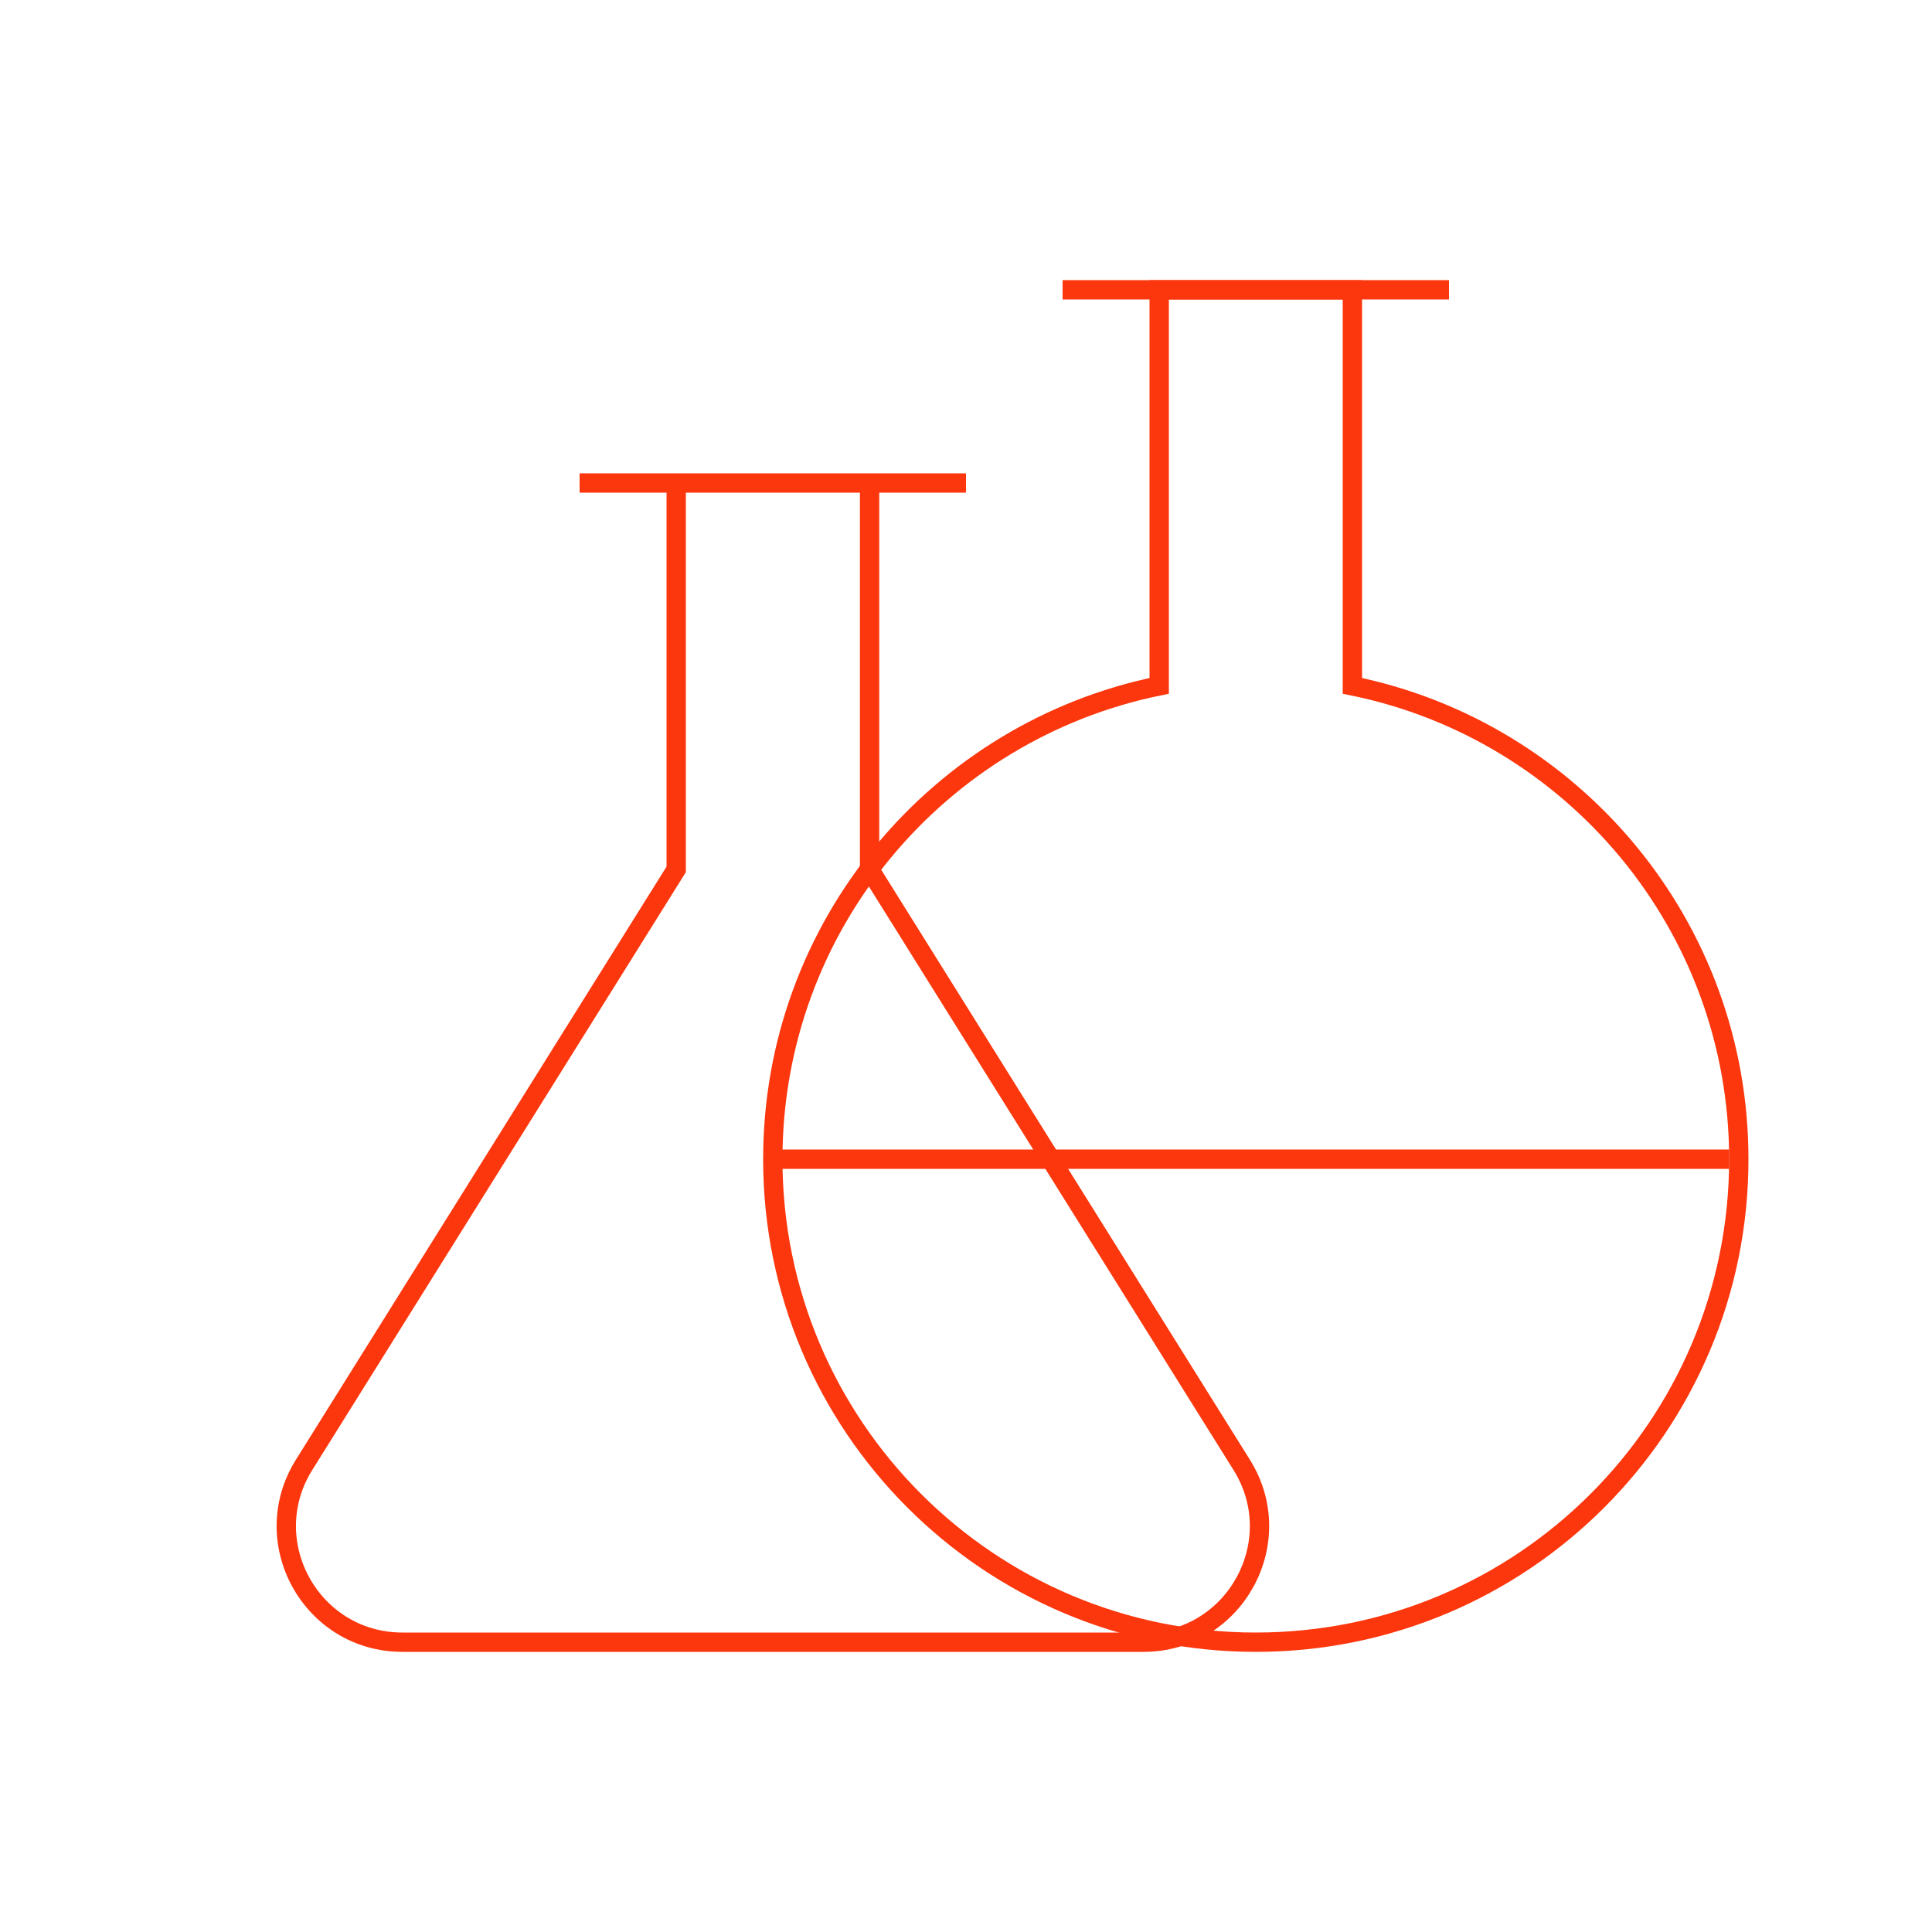
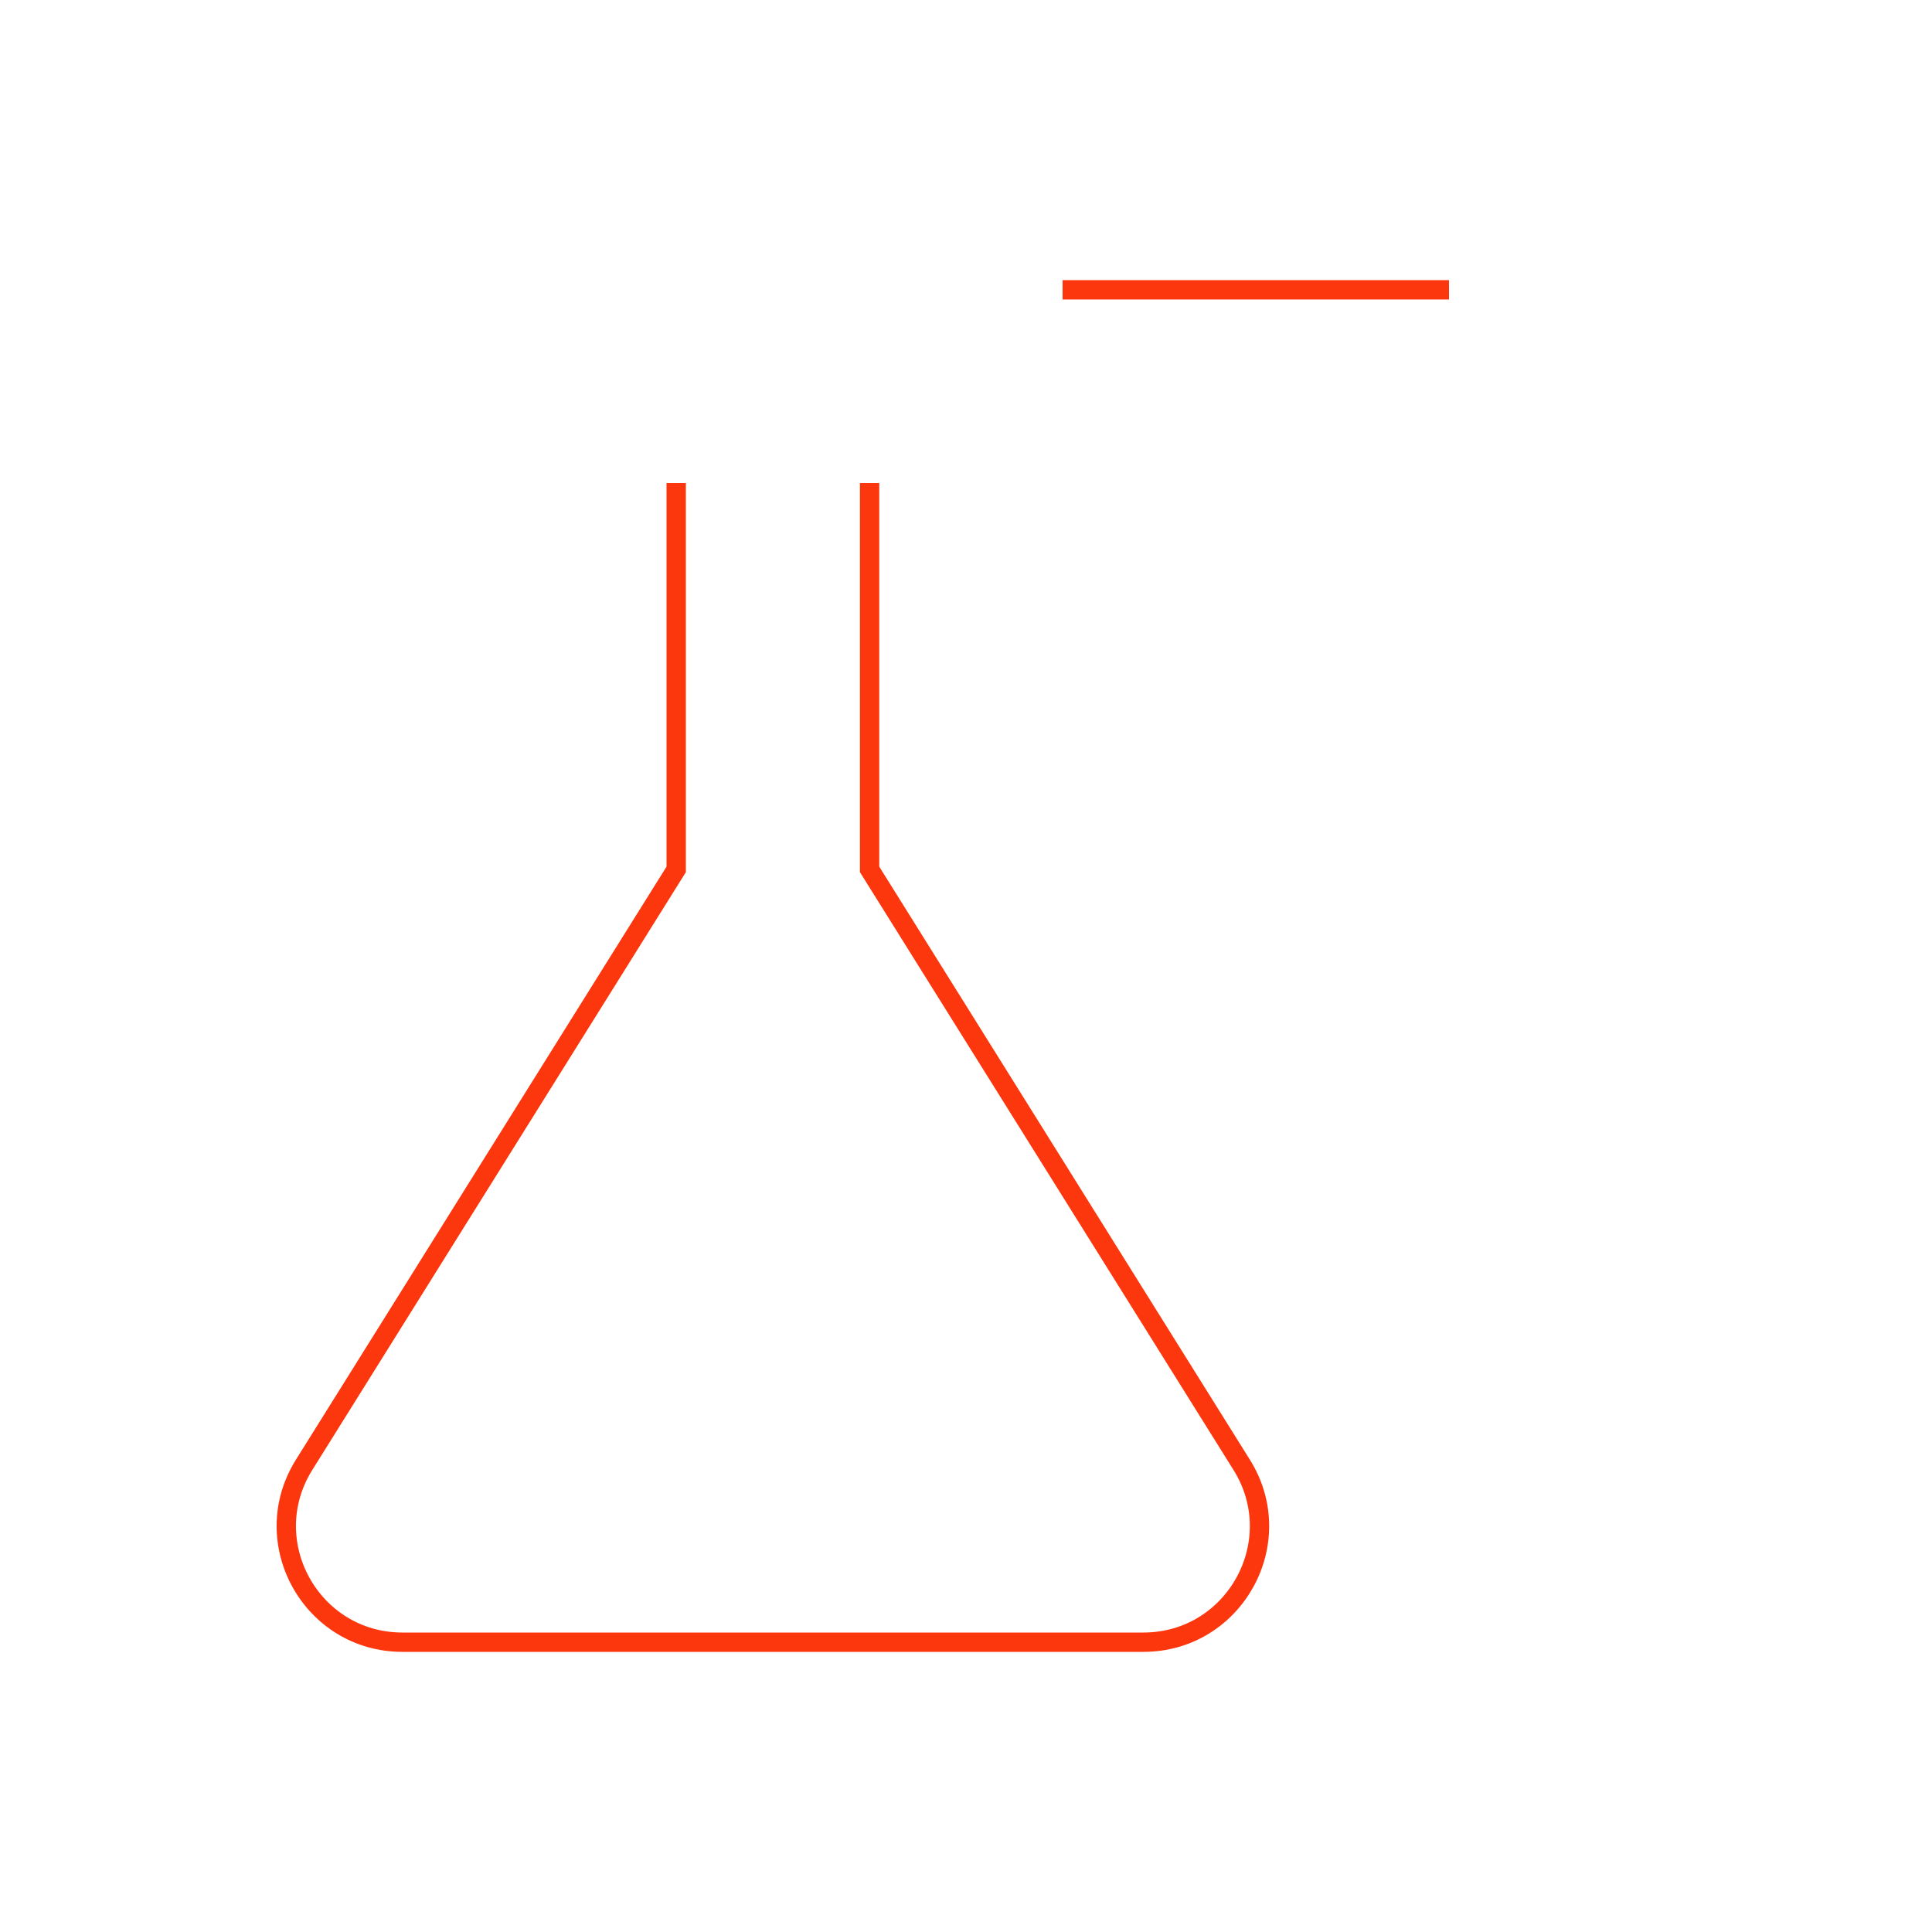
<svg xmlns="http://www.w3.org/2000/svg" id="Icons" viewBox="0 0 100 100">
  <defs>
    <style>
      .cls-1 {
        fill: none;
        stroke: #fc360d;
        stroke-miterlimit: 10;
      }
    </style>
  </defs>
  <path class="cls-1" d="M35,25v20l-19.26,30.82c-2.5,4,.38,9.18,5.09,9.18h38.35c4.71,0,7.59-5.18,5.09-9.18l-19.26-30.82v-20" />
  <g>
    <line class="cls-1" x1="55" y1="15" x2="75" y2="15" />
-     <path class="cls-1" d="M70,35.5V15h-10v20.5c-11.41,2.32-20,12.4-20,24.5,0,13.81,11.19,25,25,25s25-11.19,25-25c0-12.09-8.59-22.18-20-24.5Z" />
  </g>
-   <line class="cls-1" x1="30" y1="25" x2="50" y2="25" />
-   <line class="cls-1" x1="40" y1="60" x2="89.5" y2="60" />
</svg>